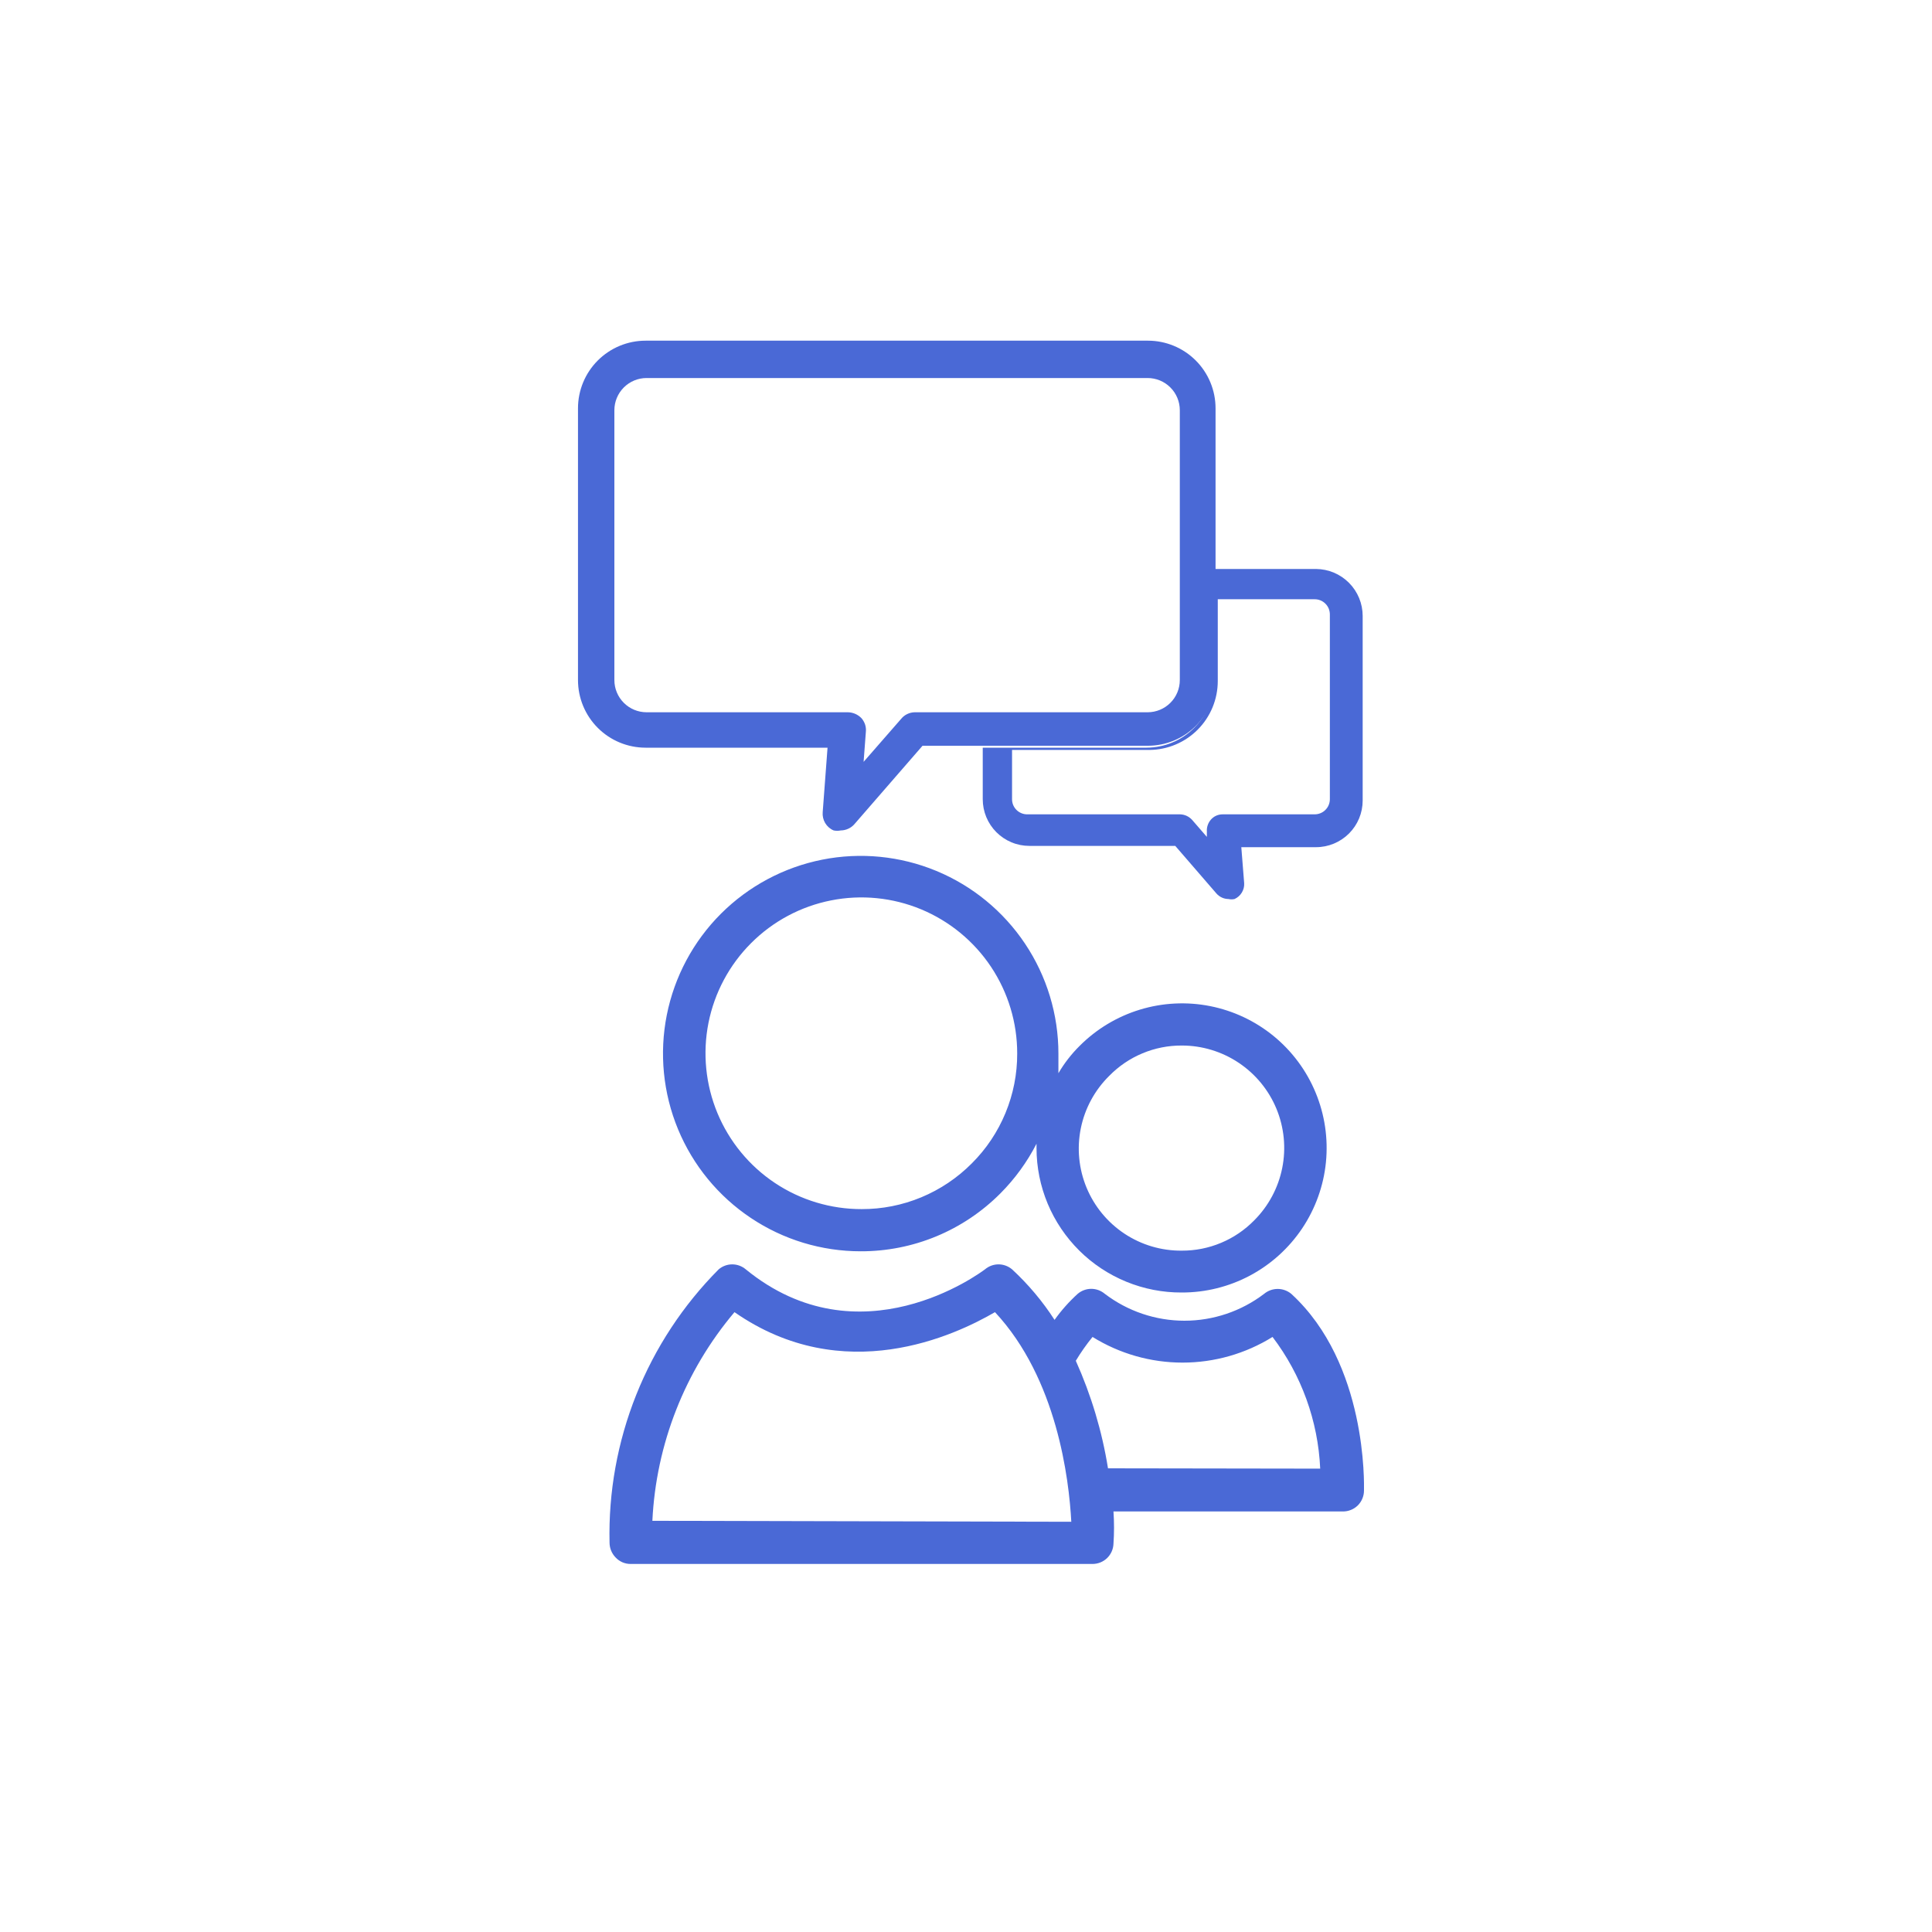
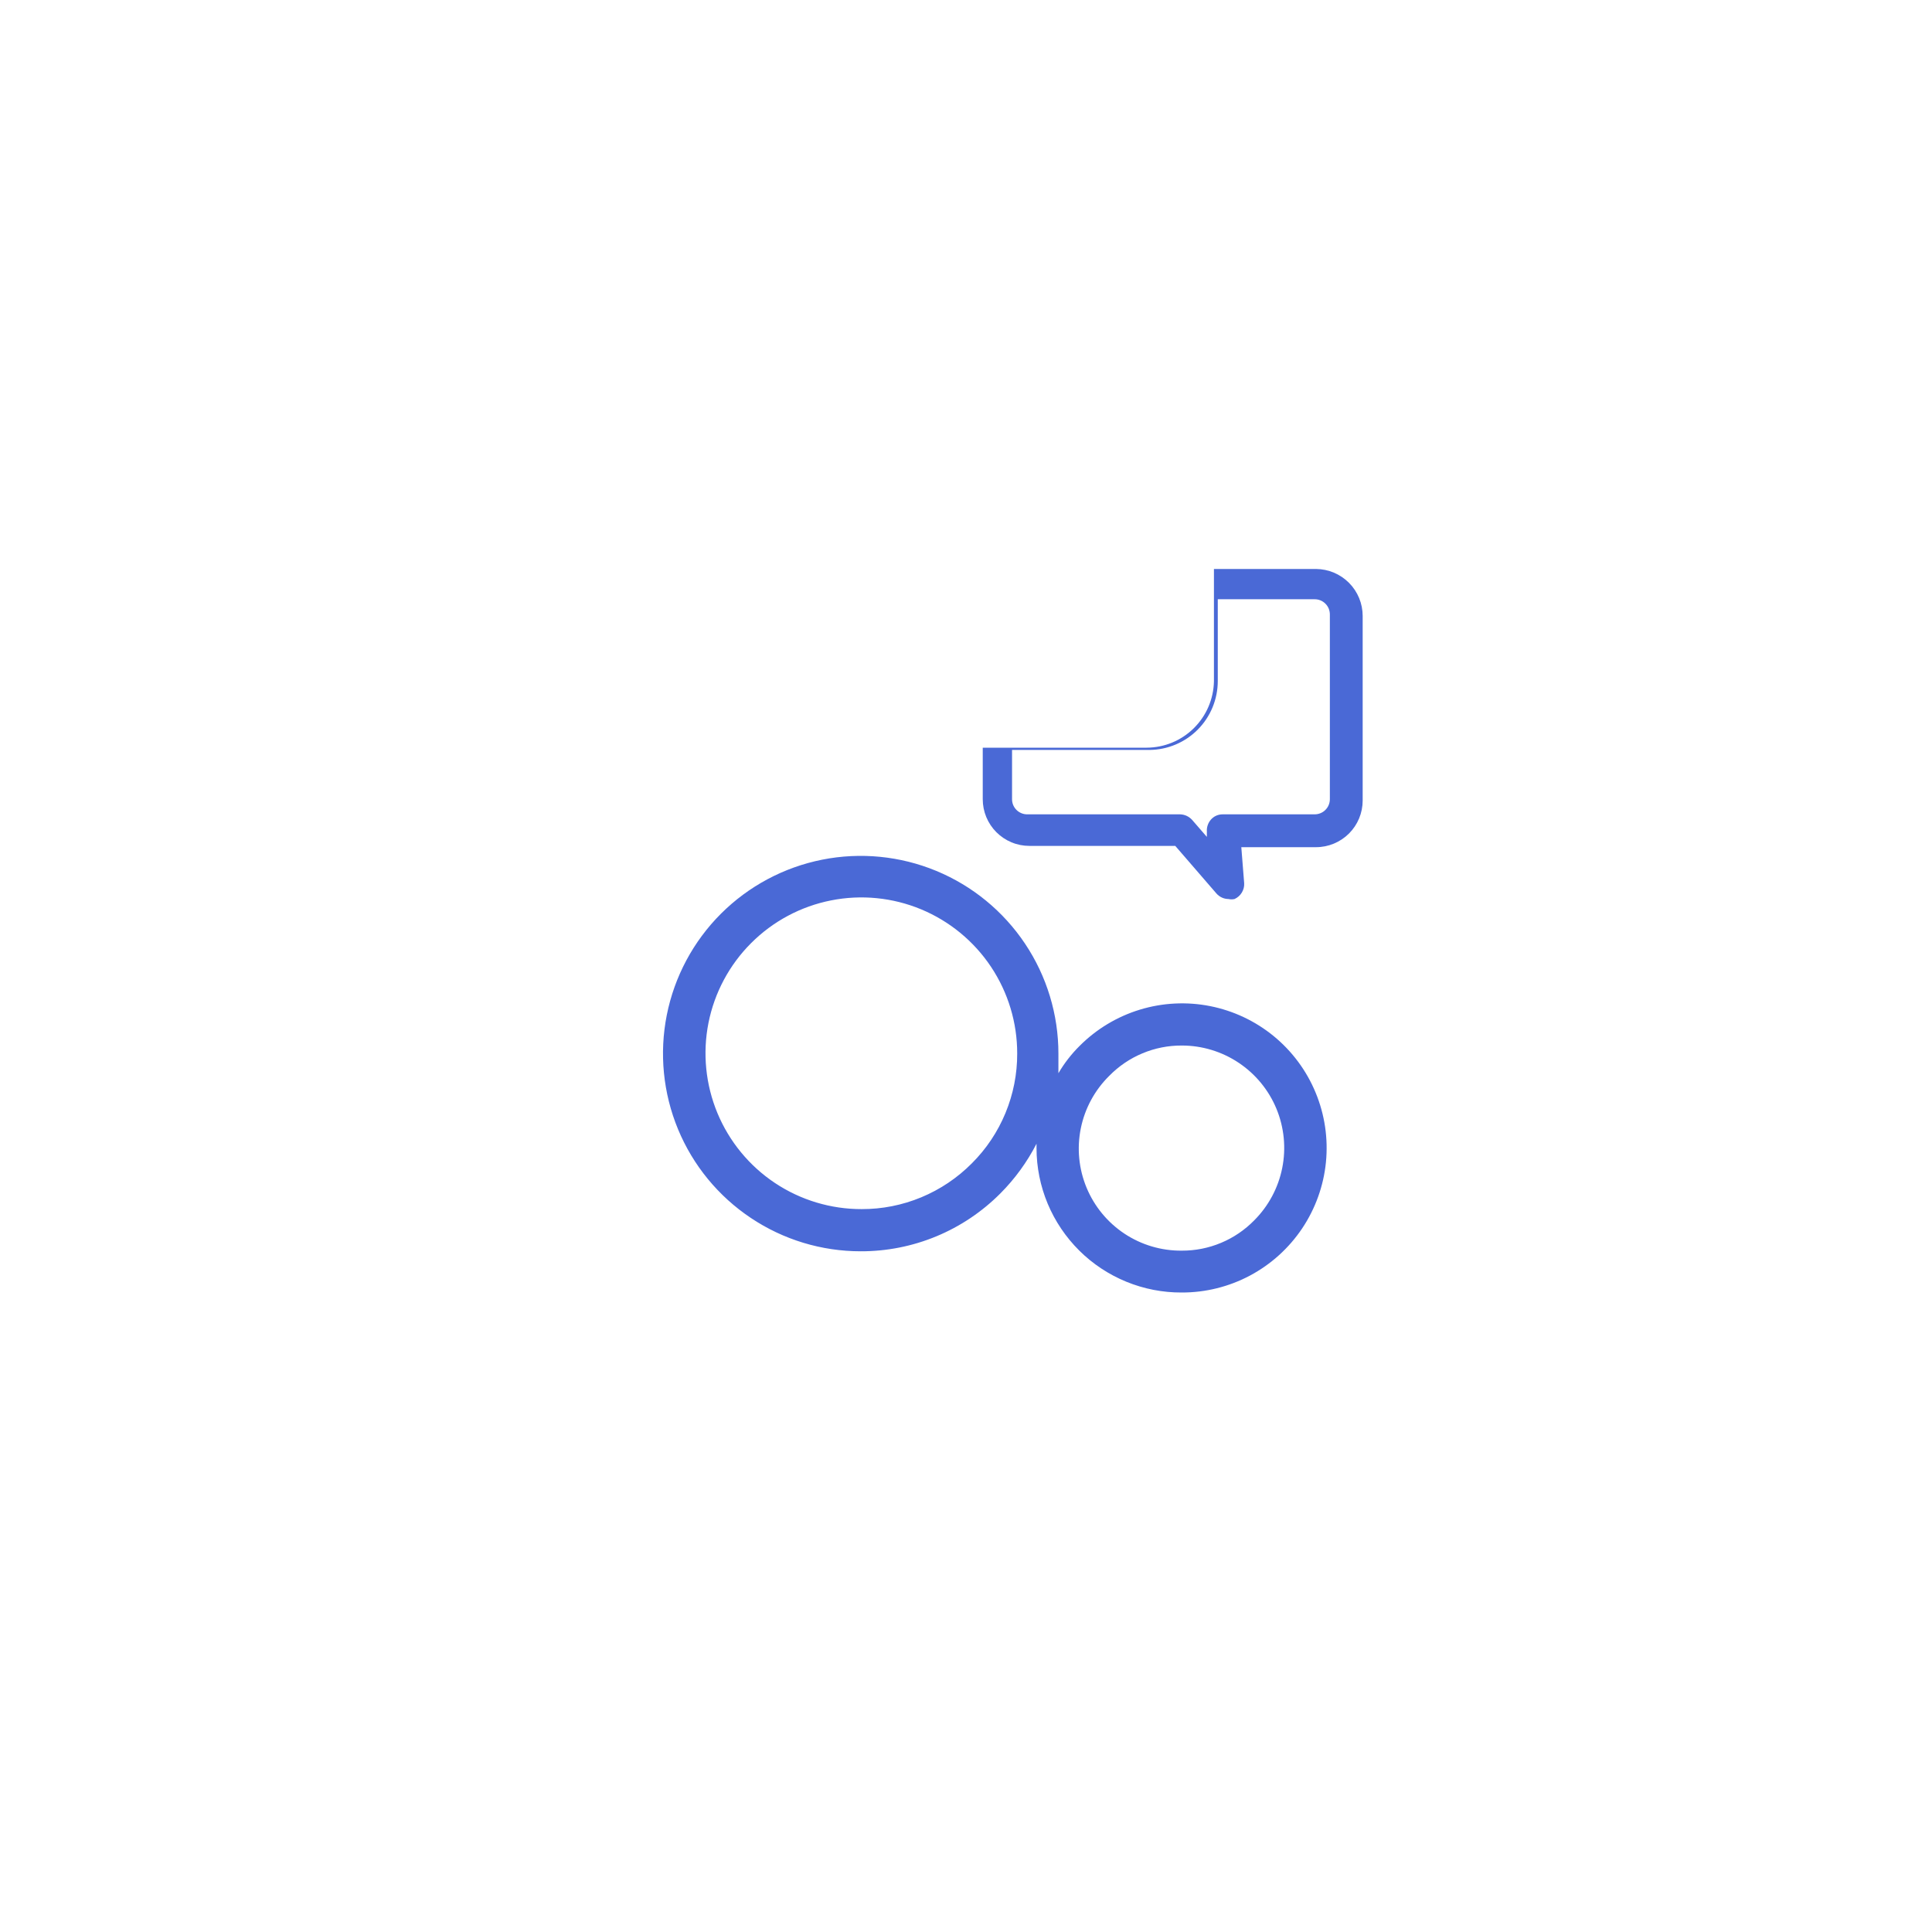
<svg xmlns="http://www.w3.org/2000/svg" width="60" height="60" viewBox="0 0 60 60" fill="none">
-   <path d="M42.36 46.28C42.36 46.12 42.47 42.35 40.1 40.18C39.982 40.083 39.833 40.029 39.68 40.029C39.526 40.029 39.378 40.083 39.26 40.18C38.549 40.722 37.679 41.016 36.785 41.016C35.891 41.016 35.021 40.722 34.31 40.18C34.192 40.081 34.044 40.026 33.89 40.026C33.736 40.026 33.587 40.081 33.47 40.18C33.202 40.423 32.96 40.695 32.75 40.99C32.378 40.413 31.934 39.886 31.43 39.42C31.312 39.321 31.164 39.266 31.01 39.266C30.856 39.266 30.707 39.321 30.59 39.42C30.43 39.54 26.7 42.31 23.16 39.42C23.043 39.321 22.894 39.266 22.74 39.266C22.586 39.266 22.437 39.321 22.32 39.42C21.212 40.534 20.341 41.86 19.758 43.319C19.176 44.778 18.894 46.34 18.93 47.91C18.931 48.082 18.999 48.247 19.12 48.37C19.179 48.433 19.25 48.483 19.329 48.518C19.408 48.552 19.494 48.57 19.58 48.57H33.93C34.099 48.57 34.261 48.504 34.383 48.387C34.504 48.269 34.575 48.109 34.58 47.94C34.603 47.607 34.603 47.273 34.58 46.94H41.7C41.787 46.941 41.873 46.925 41.954 46.892C42.035 46.86 42.108 46.811 42.17 46.75C42.231 46.688 42.28 46.615 42.312 46.534C42.345 46.453 42.361 46.367 42.36 46.28ZM20.26 47.23C20.375 44.849 21.271 42.571 22.81 40.75C26.2 43.11 29.66 41.47 30.9 40.75C32.83 42.82 33.2 45.94 33.27 47.26L20.26 47.23ZM34.41 45.6C34.225 44.448 33.888 43.325 33.41 42.26C33.566 42.001 33.739 41.754 33.93 41.52C34.769 42.041 35.737 42.317 36.725 42.317C37.713 42.317 38.681 42.041 39.52 41.52C40.417 42.701 40.934 44.128 41 45.61L34.41 45.6Z" fill="#4A69D6" />
  <path d="M35.609 23.22H30.52V24.82C30.52 25.01 30.557 25.199 30.63 25.375C30.703 25.551 30.81 25.711 30.944 25.845C31.079 25.98 31.239 26.087 31.415 26.16C31.59 26.233 31.779 26.27 31.97 26.27H36.499L37.779 27.75C37.826 27.803 37.883 27.845 37.946 27.874C38.01 27.904 38.079 27.919 38.15 27.92C38.212 27.934 38.277 27.934 38.34 27.92C38.433 27.878 38.512 27.809 38.565 27.721C38.619 27.634 38.645 27.532 38.639 27.43L38.55 26.31H40.87C41.254 26.31 41.623 26.157 41.895 25.885C42.167 25.613 42.319 25.245 42.319 24.86V19.13C42.319 18.744 42.167 18.375 41.895 18.101C41.624 17.828 41.255 17.673 40.87 17.67H37.7V21.16C37.689 21.708 37.465 22.231 37.074 22.616C36.684 23.001 36.158 23.218 35.609 23.22ZM37.819 21.15V18.61H40.819C40.883 18.609 40.946 18.62 41.005 18.644C41.064 18.667 41.117 18.703 41.162 18.748C41.207 18.792 41.242 18.846 41.266 18.905C41.289 18.964 41.301 19.027 41.3 19.09V24.82C41.3 24.883 41.287 24.945 41.263 25.002C41.239 25.06 41.203 25.112 41.158 25.156C41.114 25.2 41.061 25.234 41.002 25.257C40.944 25.28 40.882 25.291 40.819 25.29H37.969C37.902 25.29 37.834 25.304 37.772 25.331C37.71 25.359 37.655 25.399 37.609 25.45C37.565 25.5 37.53 25.558 37.508 25.622C37.485 25.686 37.476 25.753 37.48 25.82V25.99L37.02 25.46C36.972 25.408 36.915 25.366 36.852 25.337C36.788 25.308 36.719 25.292 36.65 25.29H31.899C31.838 25.29 31.777 25.278 31.72 25.254C31.663 25.231 31.611 25.196 31.567 25.152C31.524 25.109 31.489 25.057 31.465 25C31.442 24.943 31.43 24.882 31.43 24.82V23.29H35.7C36.264 23.285 36.803 23.057 37.2 22.656C37.597 22.255 37.819 21.714 37.819 21.15Z" fill="#4A69D6" />
-   <path d="M17.95 21.12C17.95 21.677 18.171 22.211 18.565 22.605C18.959 22.999 19.493 23.22 20.05 23.22H25.7L25.55 25.22C25.539 25.339 25.566 25.458 25.627 25.561C25.688 25.663 25.78 25.744 25.89 25.79C25.963 25.805 26.038 25.805 26.11 25.79C26.189 25.789 26.268 25.772 26.34 25.739C26.413 25.707 26.477 25.659 26.53 25.6L28.65 23.16H35.65C36.207 23.16 36.741 22.939 37.135 22.545C37.529 22.151 37.75 21.617 37.75 21.06V12.68C37.75 12.123 37.529 11.589 37.135 11.195C36.741 10.801 36.207 10.58 35.65 10.58H20.05C19.493 10.58 18.959 10.801 18.565 11.195C18.171 11.589 17.95 12.123 17.95 12.68V21.12ZM19.08 12.74C19.08 12.475 19.186 12.22 19.373 12.033C19.561 11.845 19.815 11.74 20.08 11.74H35.64C35.905 11.74 36.16 11.845 36.347 12.033C36.535 12.22 36.64 12.475 36.64 12.74V21.12C36.64 21.385 36.535 21.64 36.347 21.827C36.16 22.015 35.905 22.12 35.64 22.12H28.41C28.33 22.121 28.251 22.139 28.178 22.174C28.105 22.208 28.041 22.258 27.99 22.32L26.82 23.66L26.89 22.73C26.898 22.653 26.89 22.574 26.866 22.5C26.841 22.426 26.802 22.358 26.75 22.3C26.639 22.187 26.488 22.122 26.33 22.12H20.08C19.815 22.12 19.561 22.015 19.373 21.827C19.186 21.64 19.08 21.385 19.08 21.12V12.74Z" fill="#4A69D6" />
  <path d="M36.7 40.14C37.439 40.142 38.167 39.961 38.819 39.614C39.472 39.266 40.028 38.763 40.44 38.149C40.851 37.535 41.105 36.829 41.178 36.094C41.251 35.358 41.141 34.616 40.858 33.933C40.576 33.25 40.129 32.648 39.558 32.179C38.986 31.71 38.308 31.39 37.583 31.246C36.858 31.102 36.109 31.14 35.402 31.355C34.695 31.57 34.052 31.957 33.53 32.48C33.274 32.733 33.052 33.019 32.87 33.33C32.87 33.13 32.87 32.92 32.87 32.72C32.87 31.506 32.51 30.319 31.835 29.309C31.16 28.299 30.201 27.512 29.079 27.047C27.958 26.583 26.723 26.461 25.532 26.698C24.341 26.935 23.247 27.52 22.388 28.378C21.529 29.237 20.945 30.331 20.708 31.522C20.471 32.713 20.593 33.948 21.057 35.07C21.522 36.192 22.309 37.151 23.319 37.825C24.328 38.5 25.515 38.86 26.73 38.86C27.536 38.862 28.335 38.704 29.08 38.395C29.825 38.086 30.501 37.632 31.07 37.06C31.52 36.608 31.898 36.088 32.19 35.52C32.19 35.57 32.19 35.61 32.19 35.66C32.191 36.251 32.309 36.835 32.536 37.38C32.764 37.925 33.097 38.419 33.516 38.836C33.934 39.252 34.431 39.581 34.978 39.805C35.524 40.029 36.109 40.143 36.7 40.14ZM34.45 33.41C34.743 33.111 35.093 32.873 35.48 32.712C35.866 32.55 36.281 32.468 36.7 32.47C37.329 32.469 37.945 32.656 38.468 33.005C38.992 33.355 39.4 33.851 39.641 34.433C39.881 35.014 39.944 35.654 39.821 36.271C39.698 36.889 39.395 37.455 38.95 37.9C38.657 38.199 38.307 38.437 37.92 38.598C37.534 38.76 37.119 38.842 36.7 38.84C36.068 38.846 35.45 38.662 34.923 38.314C34.396 37.965 33.986 37.467 33.744 36.884C33.502 36.3 33.44 35.658 33.566 35.039C33.692 34.42 34 33.853 34.45 33.41ZM30.18 36.13C29.732 36.581 29.199 36.939 28.612 37.183C28.025 37.427 27.395 37.552 26.76 37.55C25.802 37.552 24.865 37.27 24.067 36.739C23.27 36.208 22.648 35.452 22.28 34.567C21.913 33.682 21.816 32.708 22.002 31.768C22.189 30.828 22.65 29.965 23.328 29.288C24.005 28.61 24.868 28.149 25.808 27.963C26.748 27.776 27.722 27.873 28.607 28.24C29.491 28.608 30.247 29.23 30.778 30.027C31.309 30.825 31.592 31.762 31.59 32.72C31.592 33.353 31.468 33.981 31.226 34.566C30.984 35.152 30.629 35.683 30.18 36.13Z" fill="#4A69D6" />
</svg>